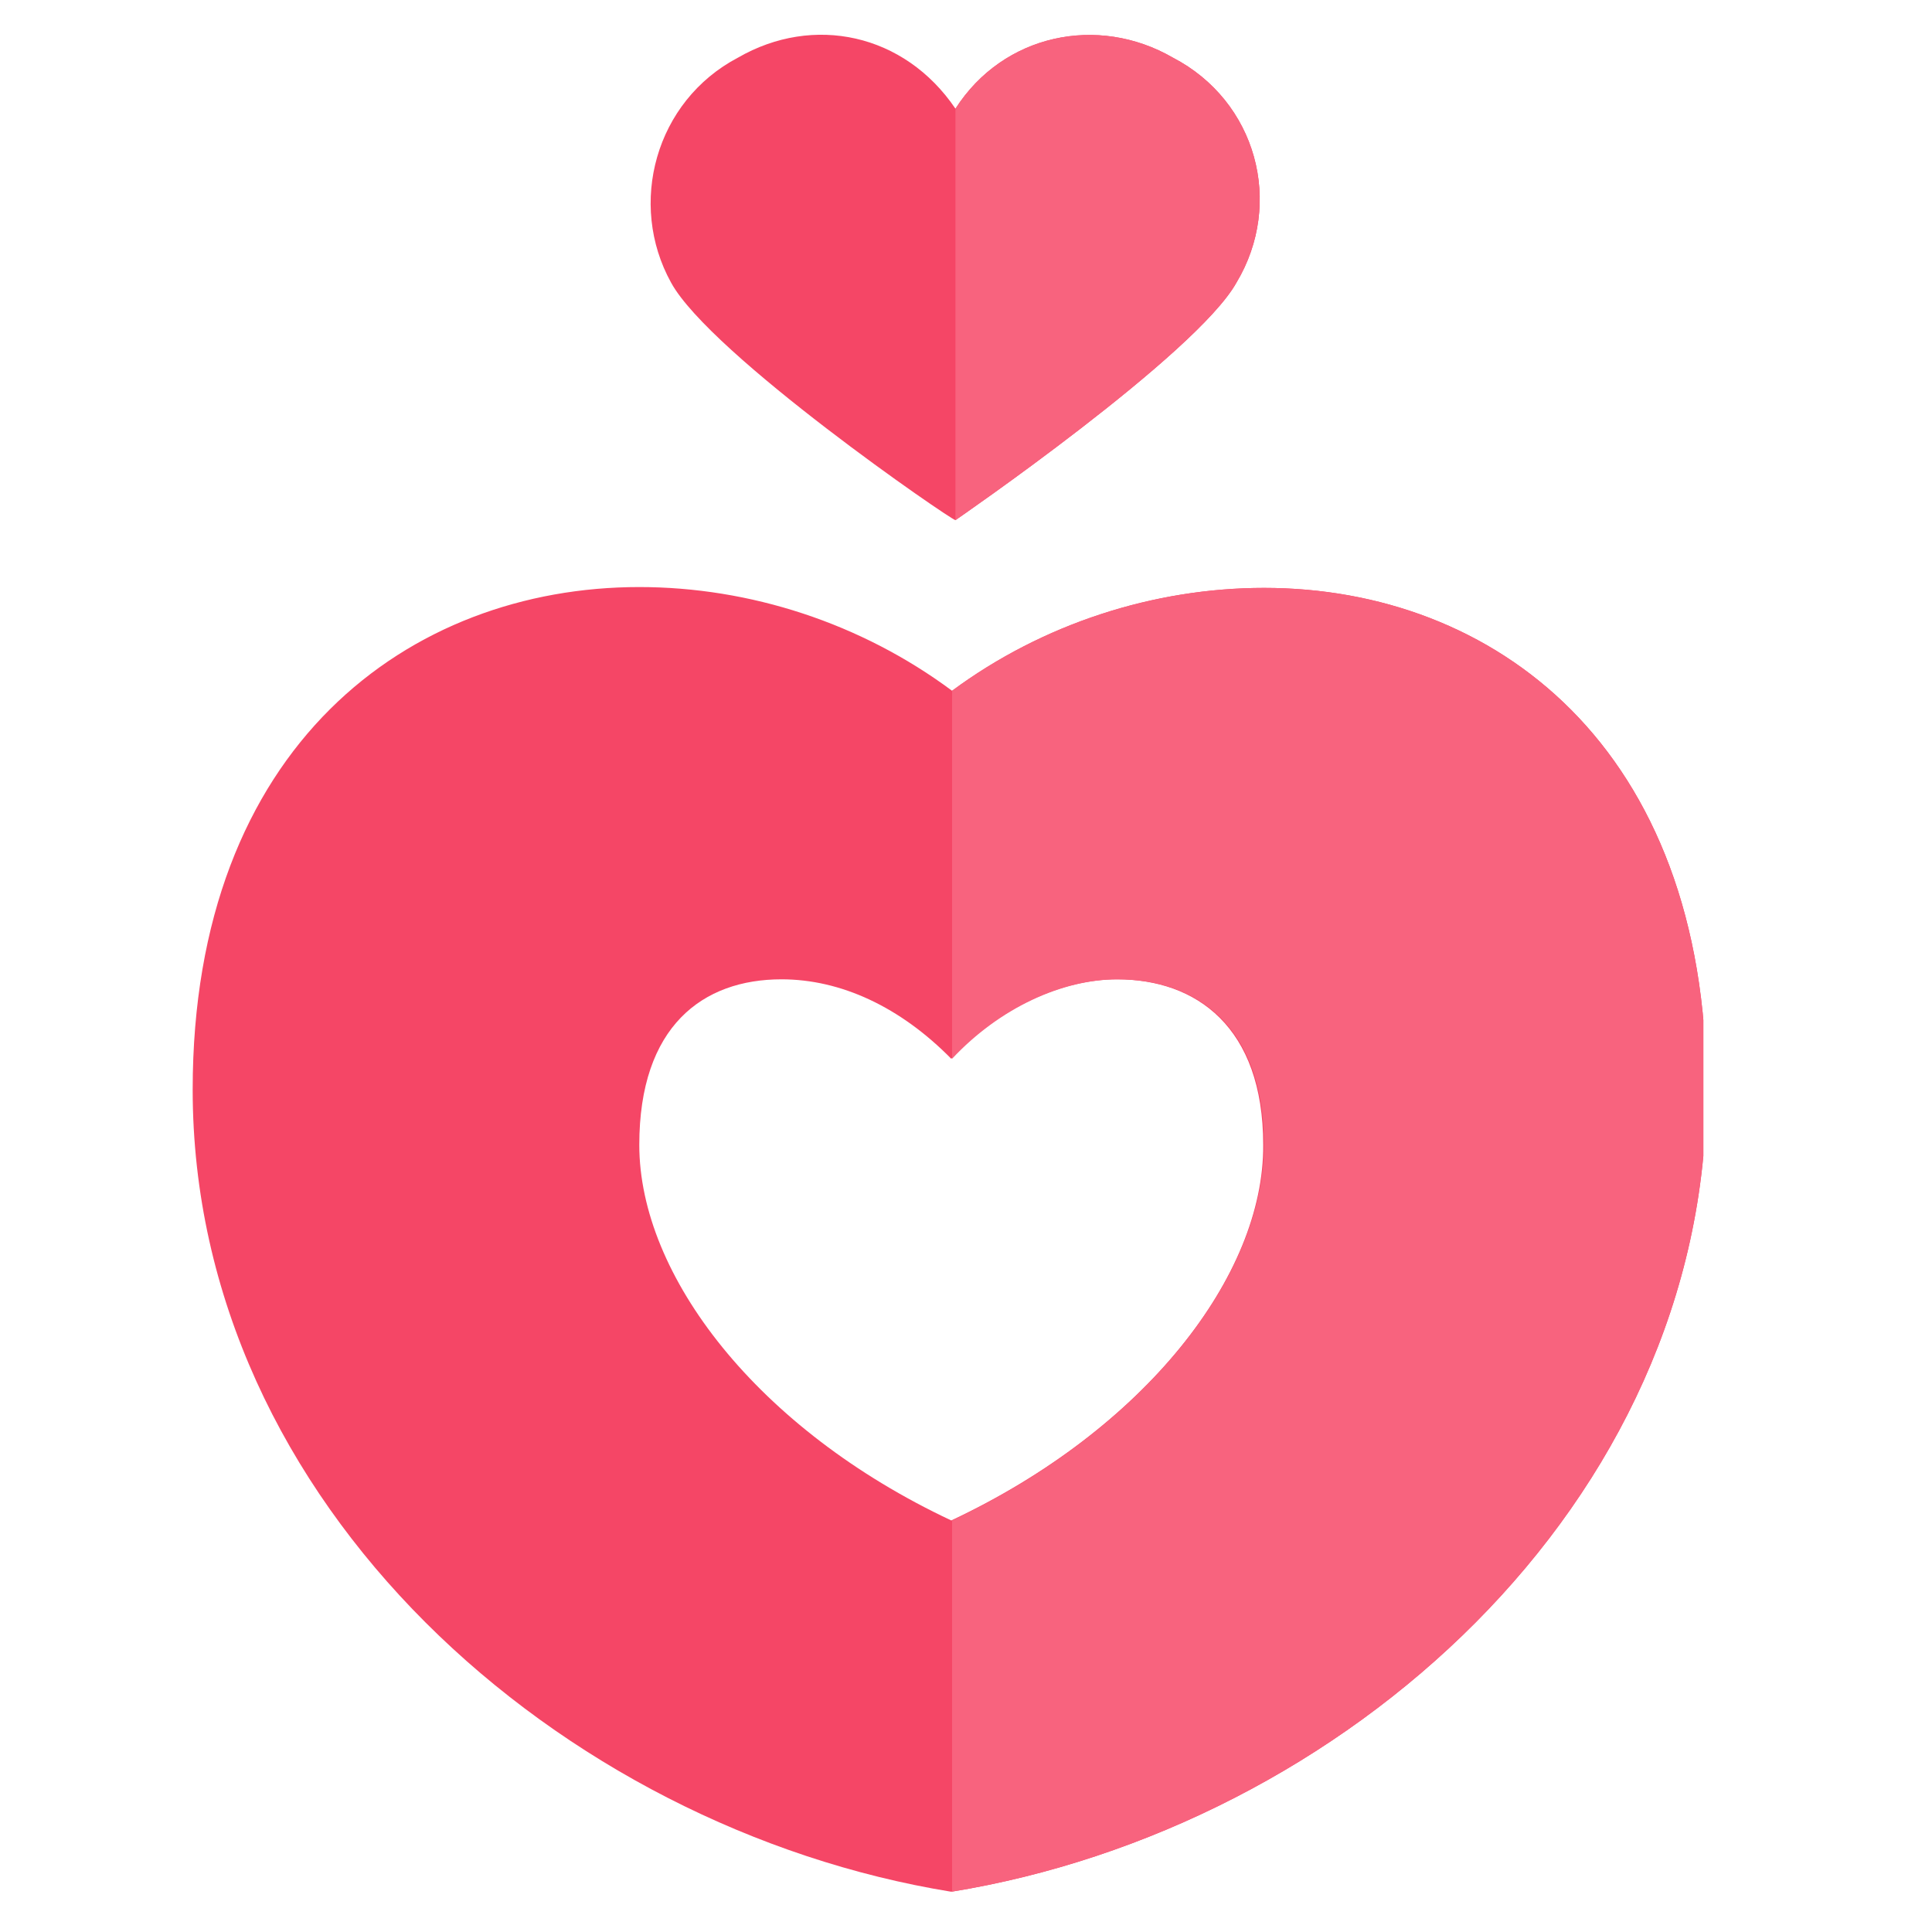
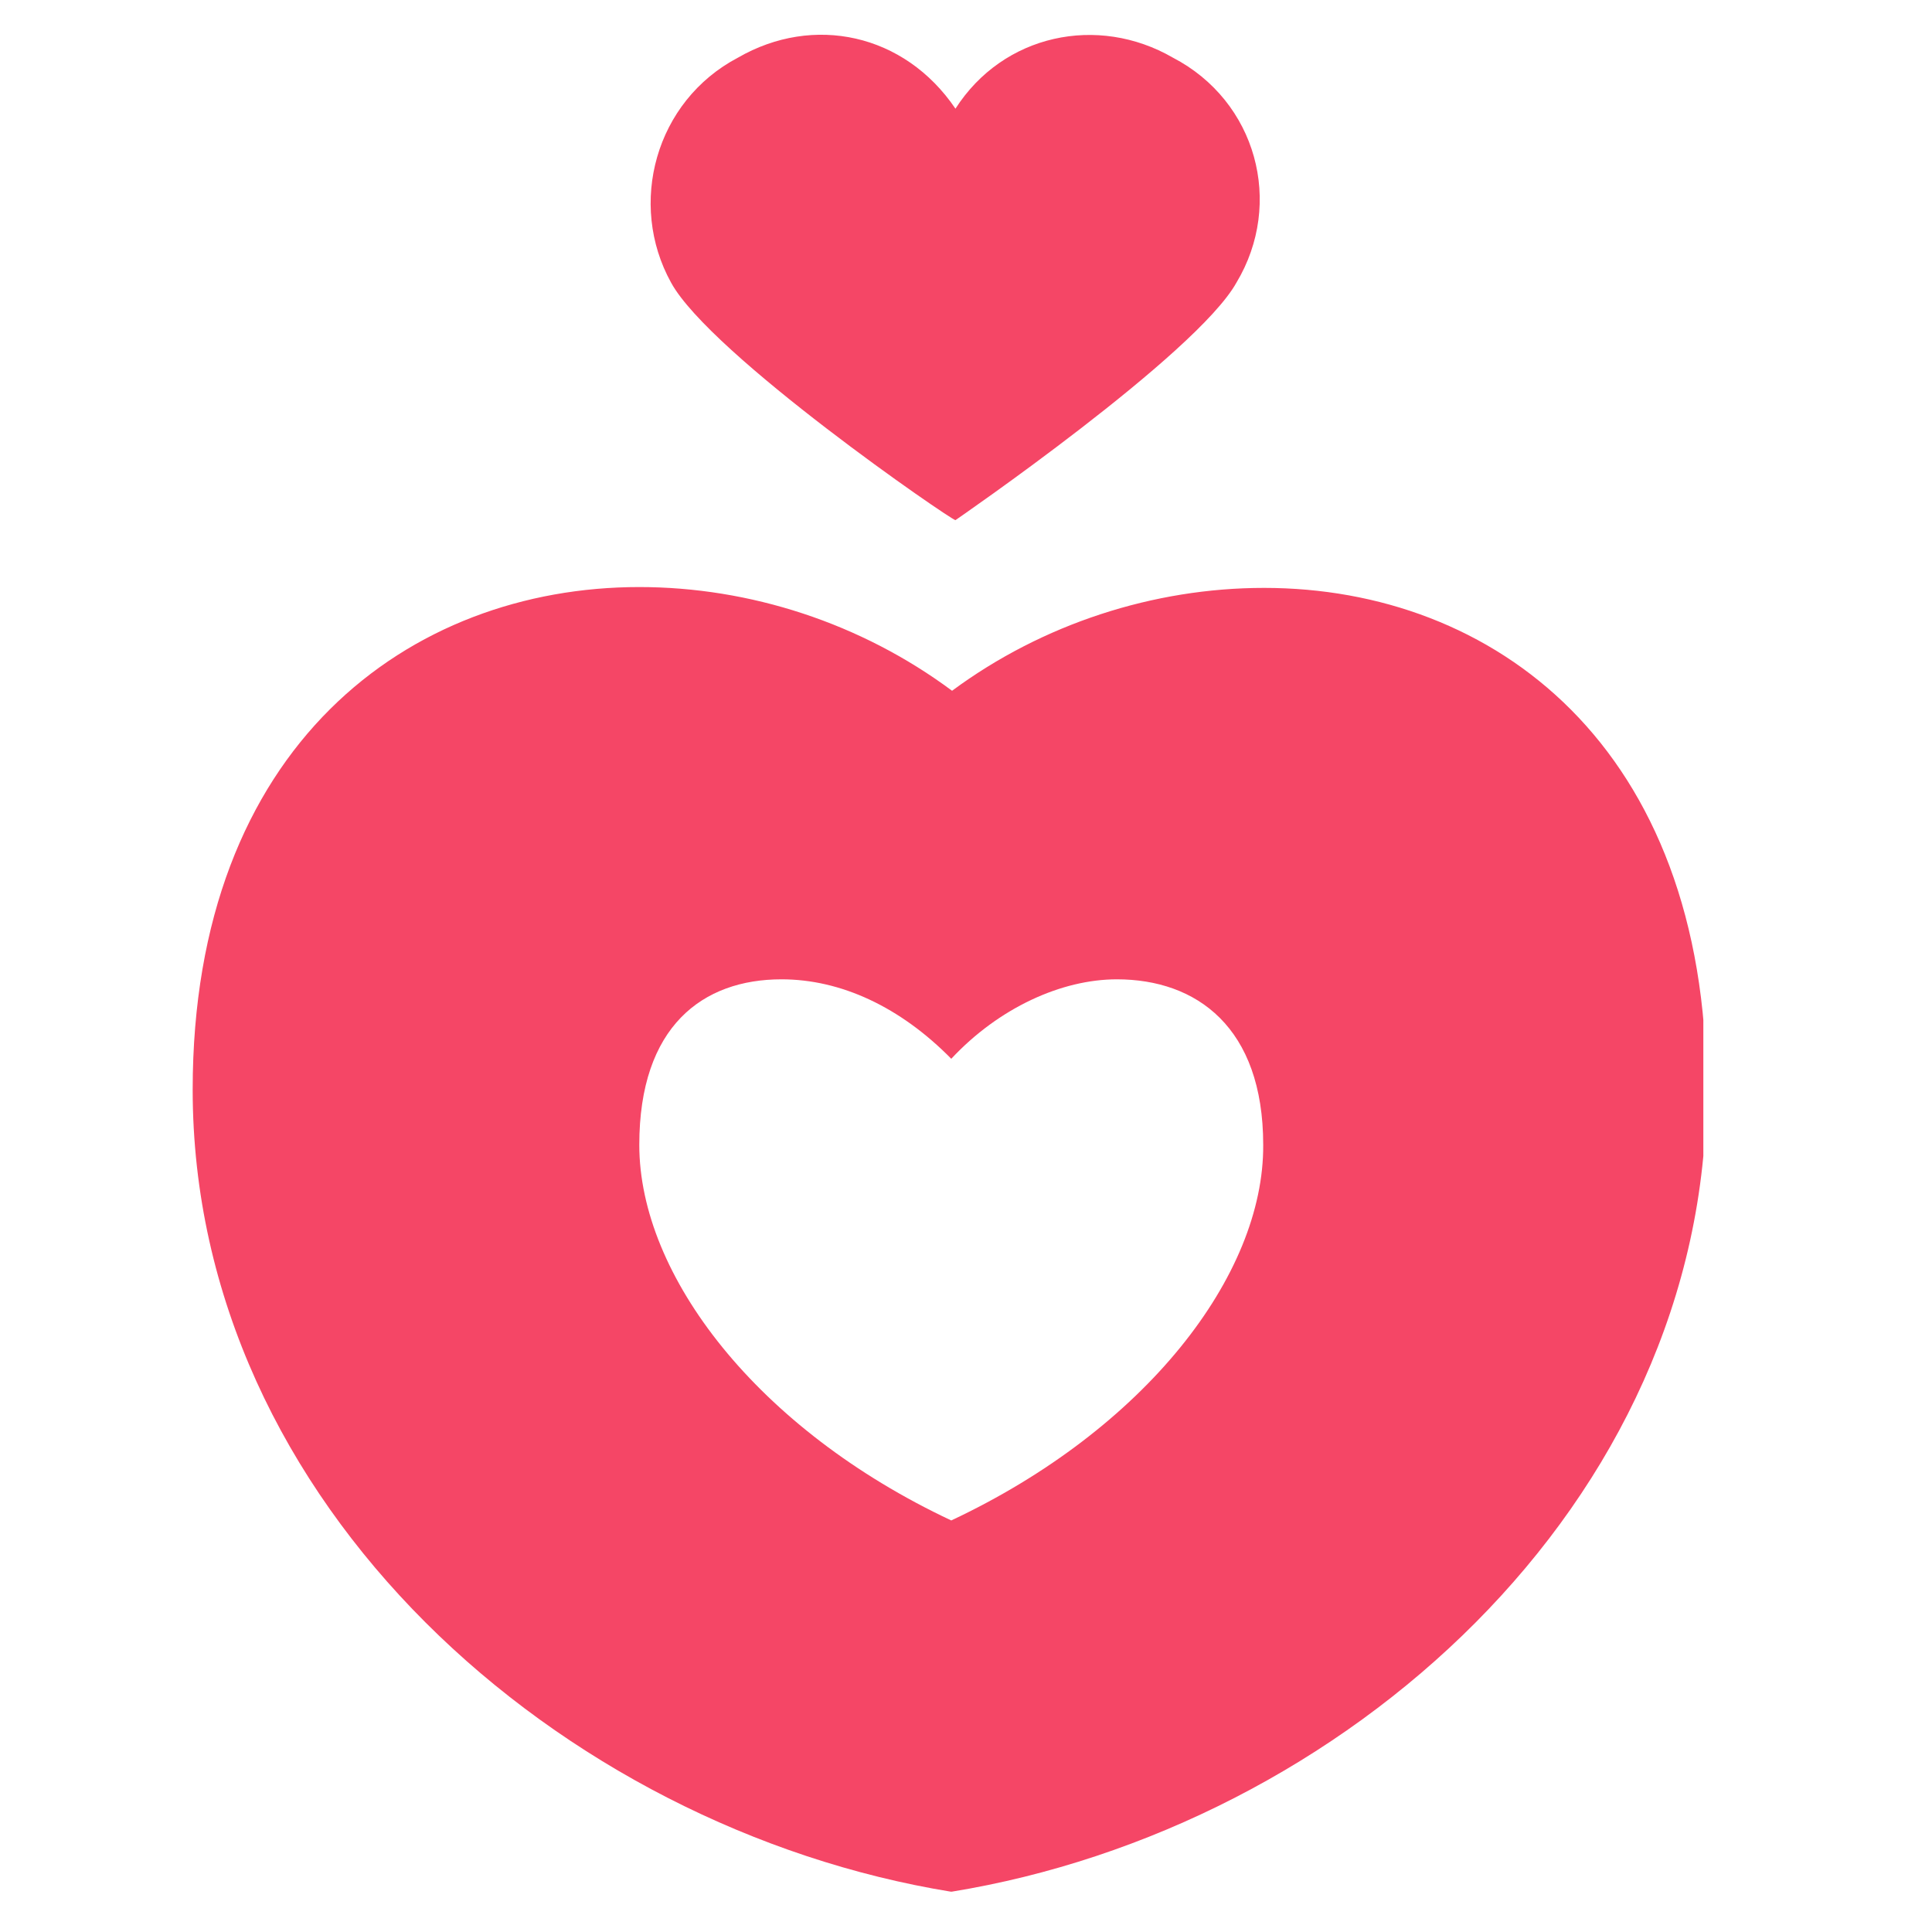
<svg xmlns="http://www.w3.org/2000/svg" width="250" zoomAndPan="magnify" viewBox="0 0 187.5 187.5" height="250" preserveAspectRatio="xMidYMid meet" version="1.0">
  <defs>
    <clipPath id="cdd6bfa476">
-       <path d="M 18.699 3.316 L 165.309 3.316 L 165.309 183.586 L 18.699 183.586 Z M 18.699 3.316 " clip-rule="nonzero" />
+       <path d="M 18.699 3.316 L 165.309 3.316 L 165.309 183.586 L 18.699 183.586 Z " clip-rule="nonzero" />
    </clipPath>
    <clipPath id="91676d5e4a">
-       <path d="M 92 3.316 L 165.309 3.316 L 165.309 183.586 L 92 183.586 Z M 92 3.316 " clip-rule="nonzero" />
-     </clipPath>
+       </clipPath>
  </defs>
  <g clip-path="url(#cdd6bfa476)">
    <path fill="#f54666" d="M 92.32 147.559 C 73.488 138.711 62.043 123.773 62.043 111.113 C 62.043 99.586 68.211 95.043 75.844 95.043 C 81.605 95.043 87.367 97.719 92.32 102.754 C 96.945 97.801 103.031 95.043 108.391 95.043 C 116.102 95.043 122.594 99.668 122.594 111.113 C 122.676 123.773 111.148 138.711 92.32 147.559 Z M 92.32 183.594 C 130.305 177.426 165.613 146.016 165.613 105.754 C 165.613 72.395 144.914 57.055 122.676 57.055 C 111.961 57.055 101.168 60.547 92.398 67.039 C 83.555 60.465 72.758 56.973 62.043 56.973 C 39.805 56.973 18.699 72.316 18.699 105.754 C 18.699 146.016 54.414 177.426 92.32 183.594 Z M 92.727 50.48 C 92.727 50.48 116.102 34.41 119.996 27.43 C 124.625 19.719 121.945 9.816 113.828 5.594 C 106.523 1.375 97.352 3.324 92.727 10.547 C 87.773 3.242 78.926 1.375 71.621 5.594 C 63.586 9.816 60.906 19.801 65.129 27.43 C 68.941 34.41 92.32 50.48 92.727 50.48 Z M 92.727 50.48 " fill-opacity="1" fill-rule="nonzero" />
  </g>
  <g clip-path="url(#91676d5e4a)">
    <path fill="#f8637e" d="M 92.727 50.48 C 92.727 50.48 116.102 34.41 119.996 27.43 C 124.625 19.719 121.945 9.816 113.828 5.594 C 106.523 1.375 97.352 3.324 92.727 10.547 Z M 92.32 183.594 C 130.305 177.426 165.613 146.016 165.613 105.754 C 165.613 72.395 144.914 57.055 122.676 57.055 C 111.961 57.055 101.168 60.547 92.398 67.039 L 92.398 102.754 C 97.027 97.801 103.113 95.043 108.473 95.043 C 116.184 95.043 122.676 99.668 122.676 111.113 C 122.676 123.773 111.148 138.711 92.398 147.559 L 92.398 183.594 Z M 92.32 183.594 " fill-opacity="1" fill-rule="nonzero" />
  </g>
</svg>